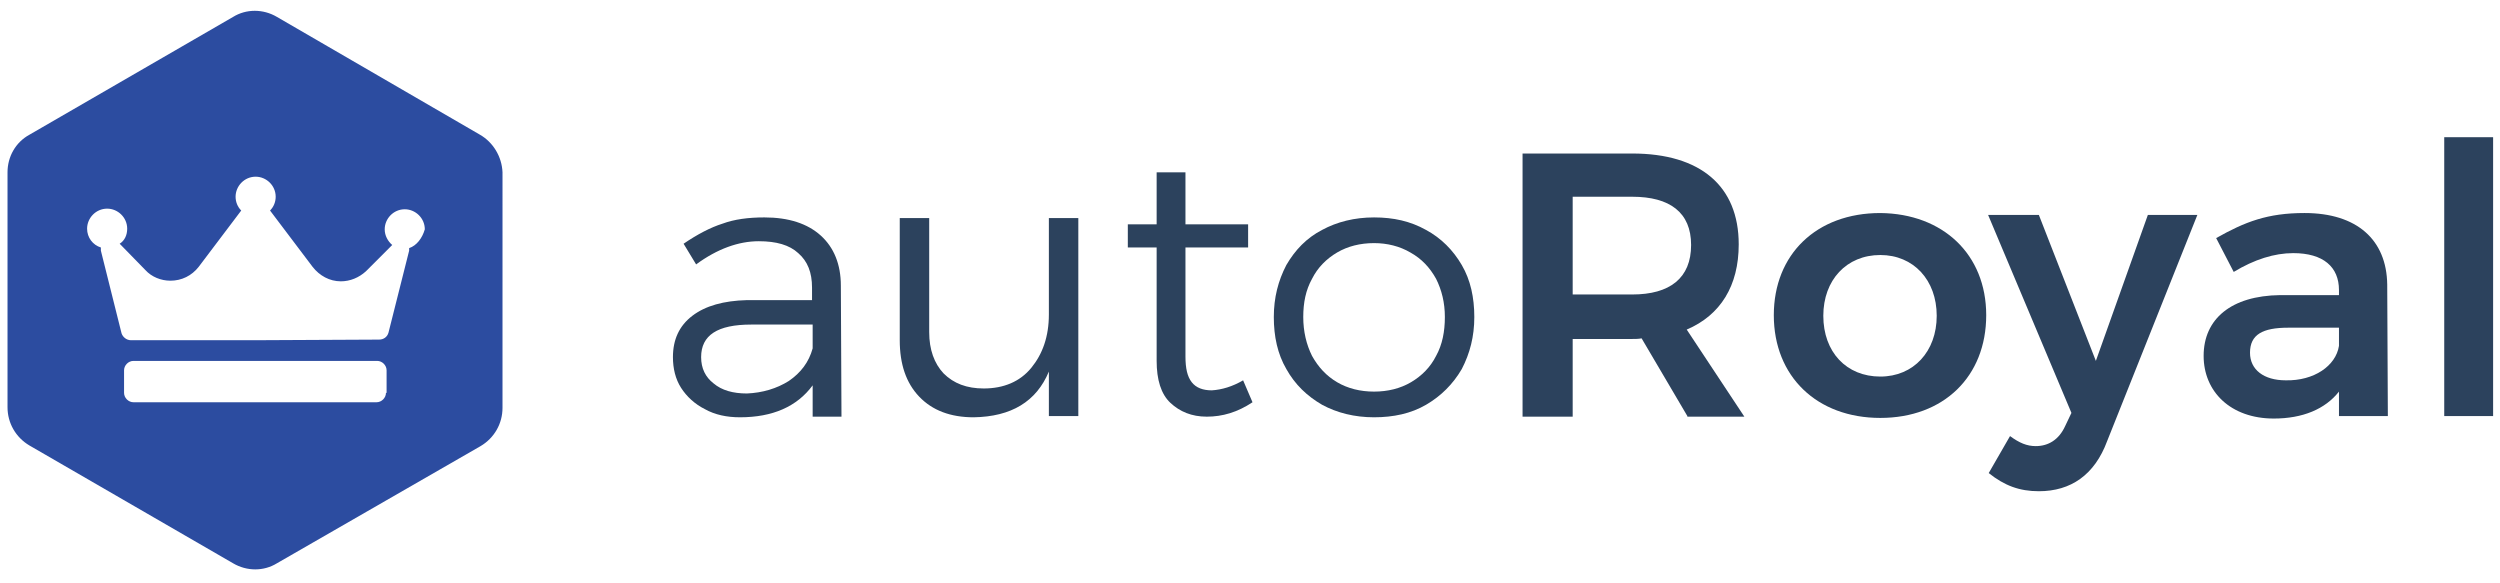
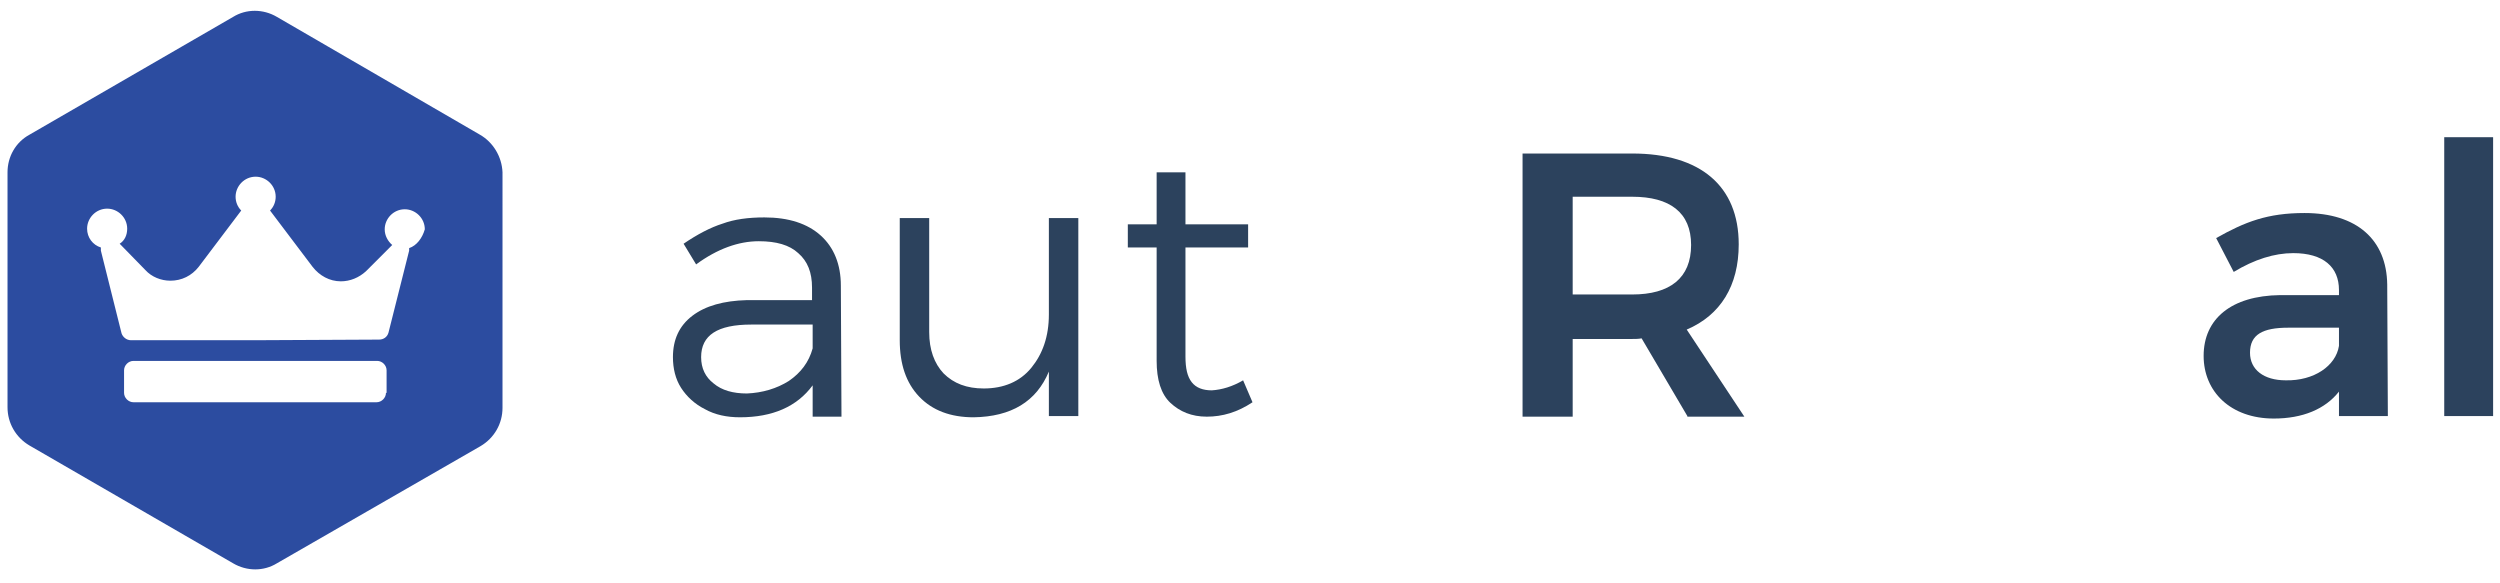
<svg xmlns="http://www.w3.org/2000/svg" version="1.1" id="Layer_1" x="0px" y="0px" width="399px" height="93px" viewBox="0 0 399 93" style="enable-background:new 0 0 399 93;" xml:space="preserve">
  <style type="text/css">
	.st0{fill:#2C425D;}
	.st1{fill:#2C4CA0;}
</style>
  <g>
    <path class="st0" d="M129.7,66.4v-4.9c-2.5,3.4-6.4,5.1-11.6,5.1c-2.1,0-4-0.4-5.6-1.3c-1.6-0.8-2.9-2-3.8-3.4   c-0.9-1.4-1.3-3.1-1.3-4.9c0-2.8,1-5,3.1-6.6c2.1-1.6,5-2.4,8.7-2.5h10.4v-2c0-2.4-0.7-4.2-2.2-5.5c-1.4-1.3-3.5-1.9-6.3-1.9   c-3.2,0-6.6,1.2-10,3.7l-2-3.3c2.2-1.5,4.3-2.6,6.2-3.2c1.9-0.7,4.1-1,6.7-1c3.9,0,6.9,1,9,2.9s3.2,4.6,3.2,8l0.1,20.9H129.7z    M125.9,60.8c1.9-1.3,3.2-3,3.8-5.2v-3.8h-9.8c-5.4,0-8,1.7-8,5.2c0,1.8,0.7,3.2,2,4.2c1.3,1.1,3.1,1.6,5.3,1.6   C121.7,62.7,124,62,125.9,60.8z" />
    <path class="st0" d="M172.1,34.8v31.6h-4.7v-7.1c-2,4.8-6,7.2-12,7.3c-3.7,0-6.6-1.1-8.7-3.3c-2.1-2.2-3.1-5.2-3.1-9V34.8h4.7v18.2   c0,2.8,0.8,5,2.3,6.6c1.6,1.6,3.7,2.4,6.4,2.4c3.2,0,5.8-1.1,7.6-3.3s2.8-5,2.8-8.5V34.8H172.1z" />
    <path class="st0" d="M199.9,64.2c-2.4,1.6-4.8,2.3-7.3,2.3c-2.4,0-4.3-0.8-5.8-2.2s-2.2-3.7-2.2-6.7V39.5h-4.6v-3.7h4.6v-8.3h4.6   v8.3h10v3.7h-10v17.4c0,1.9,0.3,3.2,1,4.1c0.7,0.9,1.8,1.3,3.2,1.3c1.6-0.1,3.3-0.6,5-1.6L199.9,64.2z" />
-     <path class="st0" d="M227.6,36.7c2.4,1.3,4.3,3.2,5.7,5.6c1.4,2.4,2,5.2,2,8.3s-0.7,5.8-2,8.3c-1.4,2.4-3.3,4.3-5.7,5.7   c-2.4,1.4-5.2,2-8.3,2c-3.1,0-5.9-0.7-8.3-2c-2.4-1.4-4.3-3.2-5.7-5.7c-1.4-2.4-2-5.2-2-8.3c0-3.1,0.7-5.8,2-8.3   c1.4-2.4,3.2-4.3,5.7-5.6c2.4-1.3,5.2-2,8.3-2C222.4,34.7,225.1,35.3,227.6,36.7z M213.4,40.3c-1.7,1-3.1,2.4-4,4.2   c-1,1.8-1.4,3.8-1.4,6.1c0,2.3,0.5,4.4,1.4,6.2c1,1.8,2.3,3.2,4,4.2c1.7,1,3.7,1.5,5.9,1.5c2.2,0,4.2-0.5,5.9-1.5   c1.7-1,3.1-2.4,4-4.2c1-1.8,1.4-3.9,1.4-6.2c0-2.3-0.5-4.3-1.4-6.1c-1-1.8-2.3-3.2-4.1-4.2c-1.7-1-3.7-1.5-5.8-1.5   C217.1,38.8,215.1,39.3,213.4,40.3z" />
    <path class="st0" d="M269.3,66.4L262,54c-0.5,0.1-1,0.1-1.5,0.1H251v12.4h-8v-42h17.5c10.9,0,17,5.2,17,14.5   c0,6.6-2.9,11.3-8.3,13.6l9.2,13.9H269.3z M251,47h9.5c6,0,9.4-2.6,9.4-7.9c0-5.2-3.4-7.7-9.4-7.7H251V47z" />
-     <path class="st0" d="M317,50.3c0,9.8-6.8,16.4-16.9,16.4c-10.1,0-17-6.6-17-16.4c0-9.7,6.8-16.3,17-16.3   C310.1,34.1,317,40.6,317,50.3z M291,50.4c0,5.8,3.7,9.7,9.1,9.7c5.3,0,9-4,9-9.7s-3.7-9.7-9-9.7C294.7,40.7,291,44.7,291,50.4z" />
-     <path class="st0" d="M325.4,78.4c-3.1,0-5.5-0.9-8-2.9l3.4-5.9c1.5,1.1,2.7,1.6,4.1,1.6c2,0,3.7-1,4.7-3.2l1-2.1l-13.3-31.6h8.1   l9.1,23.3l8.3-23.3h7.9l-14.4,36.1C334.3,75.8,330.5,78.4,325.4,78.4z" />
    <path class="st0" d="M373.3,66.4v-3.9c-2.2,2.8-5.8,4.3-10.4,4.3c-6.9,0-11.2-4.3-11.2-10c0-5.9,4.4-9.6,12.2-9.7h9.4v-0.8   c0-3.7-2.5-5.9-7.3-5.9c-3,0-6.2,1-9.5,3l-2.8-5.4c4.6-2.6,8.2-4,14.1-4c8.4,0,13.1,4.3,13.2,11.4l0.1,21H373.3z M373.3,55.2v-2.9   h-8.1c-4.1,0-6.1,1.1-6.1,4c0,2.7,2.2,4.4,5.7,4.4C369.3,60.8,372.8,58.4,373.3,55.2z" />
    <path class="st0" d="M397.9,21.9v44.5h-7.8V21.9H397.9z" />
  </g>
  <g id="Layer_1_1_">
    <path class="st1" d="M76.6,21.5L44.2,2.7c-2.2-1.3-4.9-1.3-7,0L4.7,21.5c-2.2,1.2-3.5,3.5-3.5,6V65c0,2.5,1.3,4.8,3.5,6.1   l32.5,18.8c2.2,1.3,4.9,1.3,7,0l32.5-18.7c2.2-1.3,3.5-3.6,3.5-6.1V27.5C80.1,25,78.7,22.7,76.6,21.5z M61.6,62.7   c0,0.8-0.7,1.5-1.5,1.5H21.3c-0.8,0-1.5-0.7-1.5-1.5v-3.6c0-0.8,0.7-1.5,1.5-1.5h38.9c0.8,0,1.5,0.7,1.5,1.5v3.6H61.6z M65.3,39.6   c0,0.1,0,0.3,0,0.4L62,53.1c-0.2,0.7-0.8,1.1-1.5,1.1l-19.8,0.1l0,0H20.9c-0.7,0-1.3-0.5-1.5-1.1L16.1,40c0-0.2,0-0.3,0-0.5   c-1.3-0.4-2.2-1.6-2.2-3c0-1.7,1.4-3.2,3.2-3.2c1.7,0,3.2,1.4,3.2,3.2c0,1-0.4,1.9-1.2,2.4l4.1,4.2c1,1.1,2.5,1.7,4,1.7   c1.8,0,3.4-0.8,4.5-2.2l6.8-9c-0.6-0.6-0.9-1.4-0.9-2.2c0-1.7,1.4-3.2,3.2-3.2c1.7,0,3.2,1.4,3.2,3.2c0,0.8-0.3,1.6-0.9,2.2l0,0   l6.8,9c1.1,1.4,2.7,2.3,4.5,2.3c1.5,0,2.9-0.6,4-1.6l4.2-4.2c-0.7-0.6-1.2-1.5-1.2-2.5c0-1.7,1.4-3.2,3.2-3.2   c1.7,0,3.2,1.4,3.2,3.2C67.4,38,66.5,39.2,65.3,39.6z" />
  </g>
</svg>